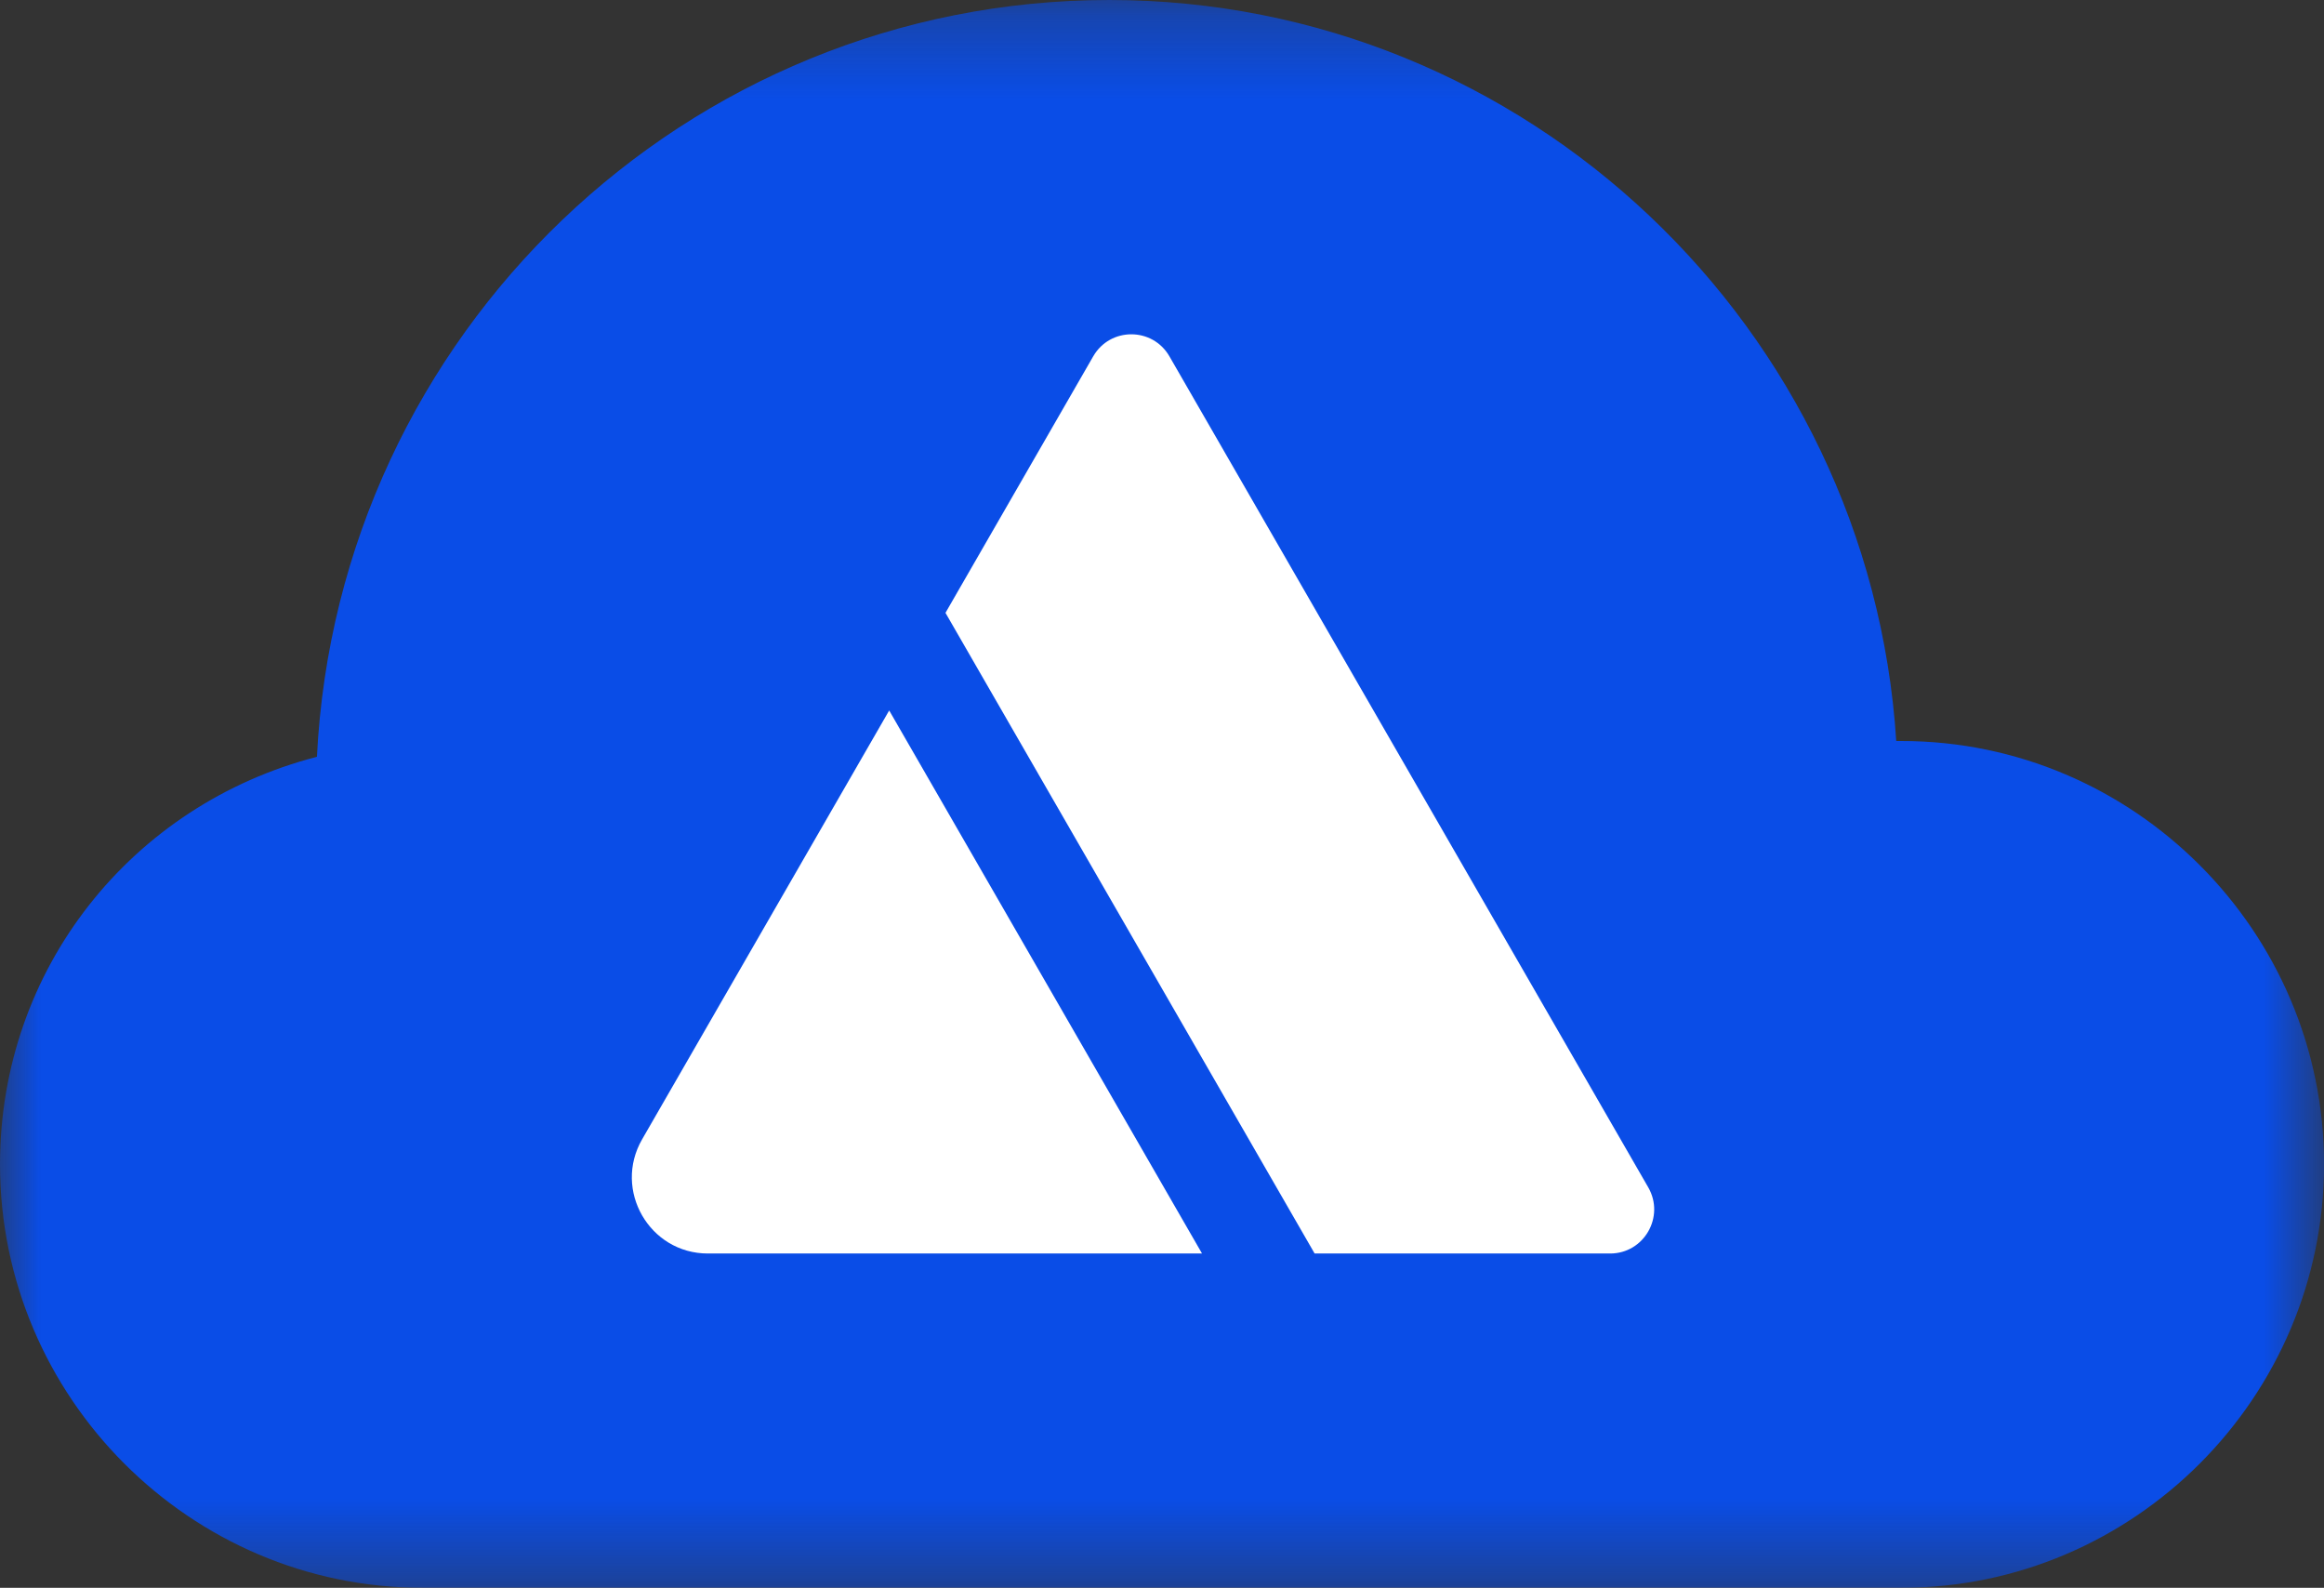
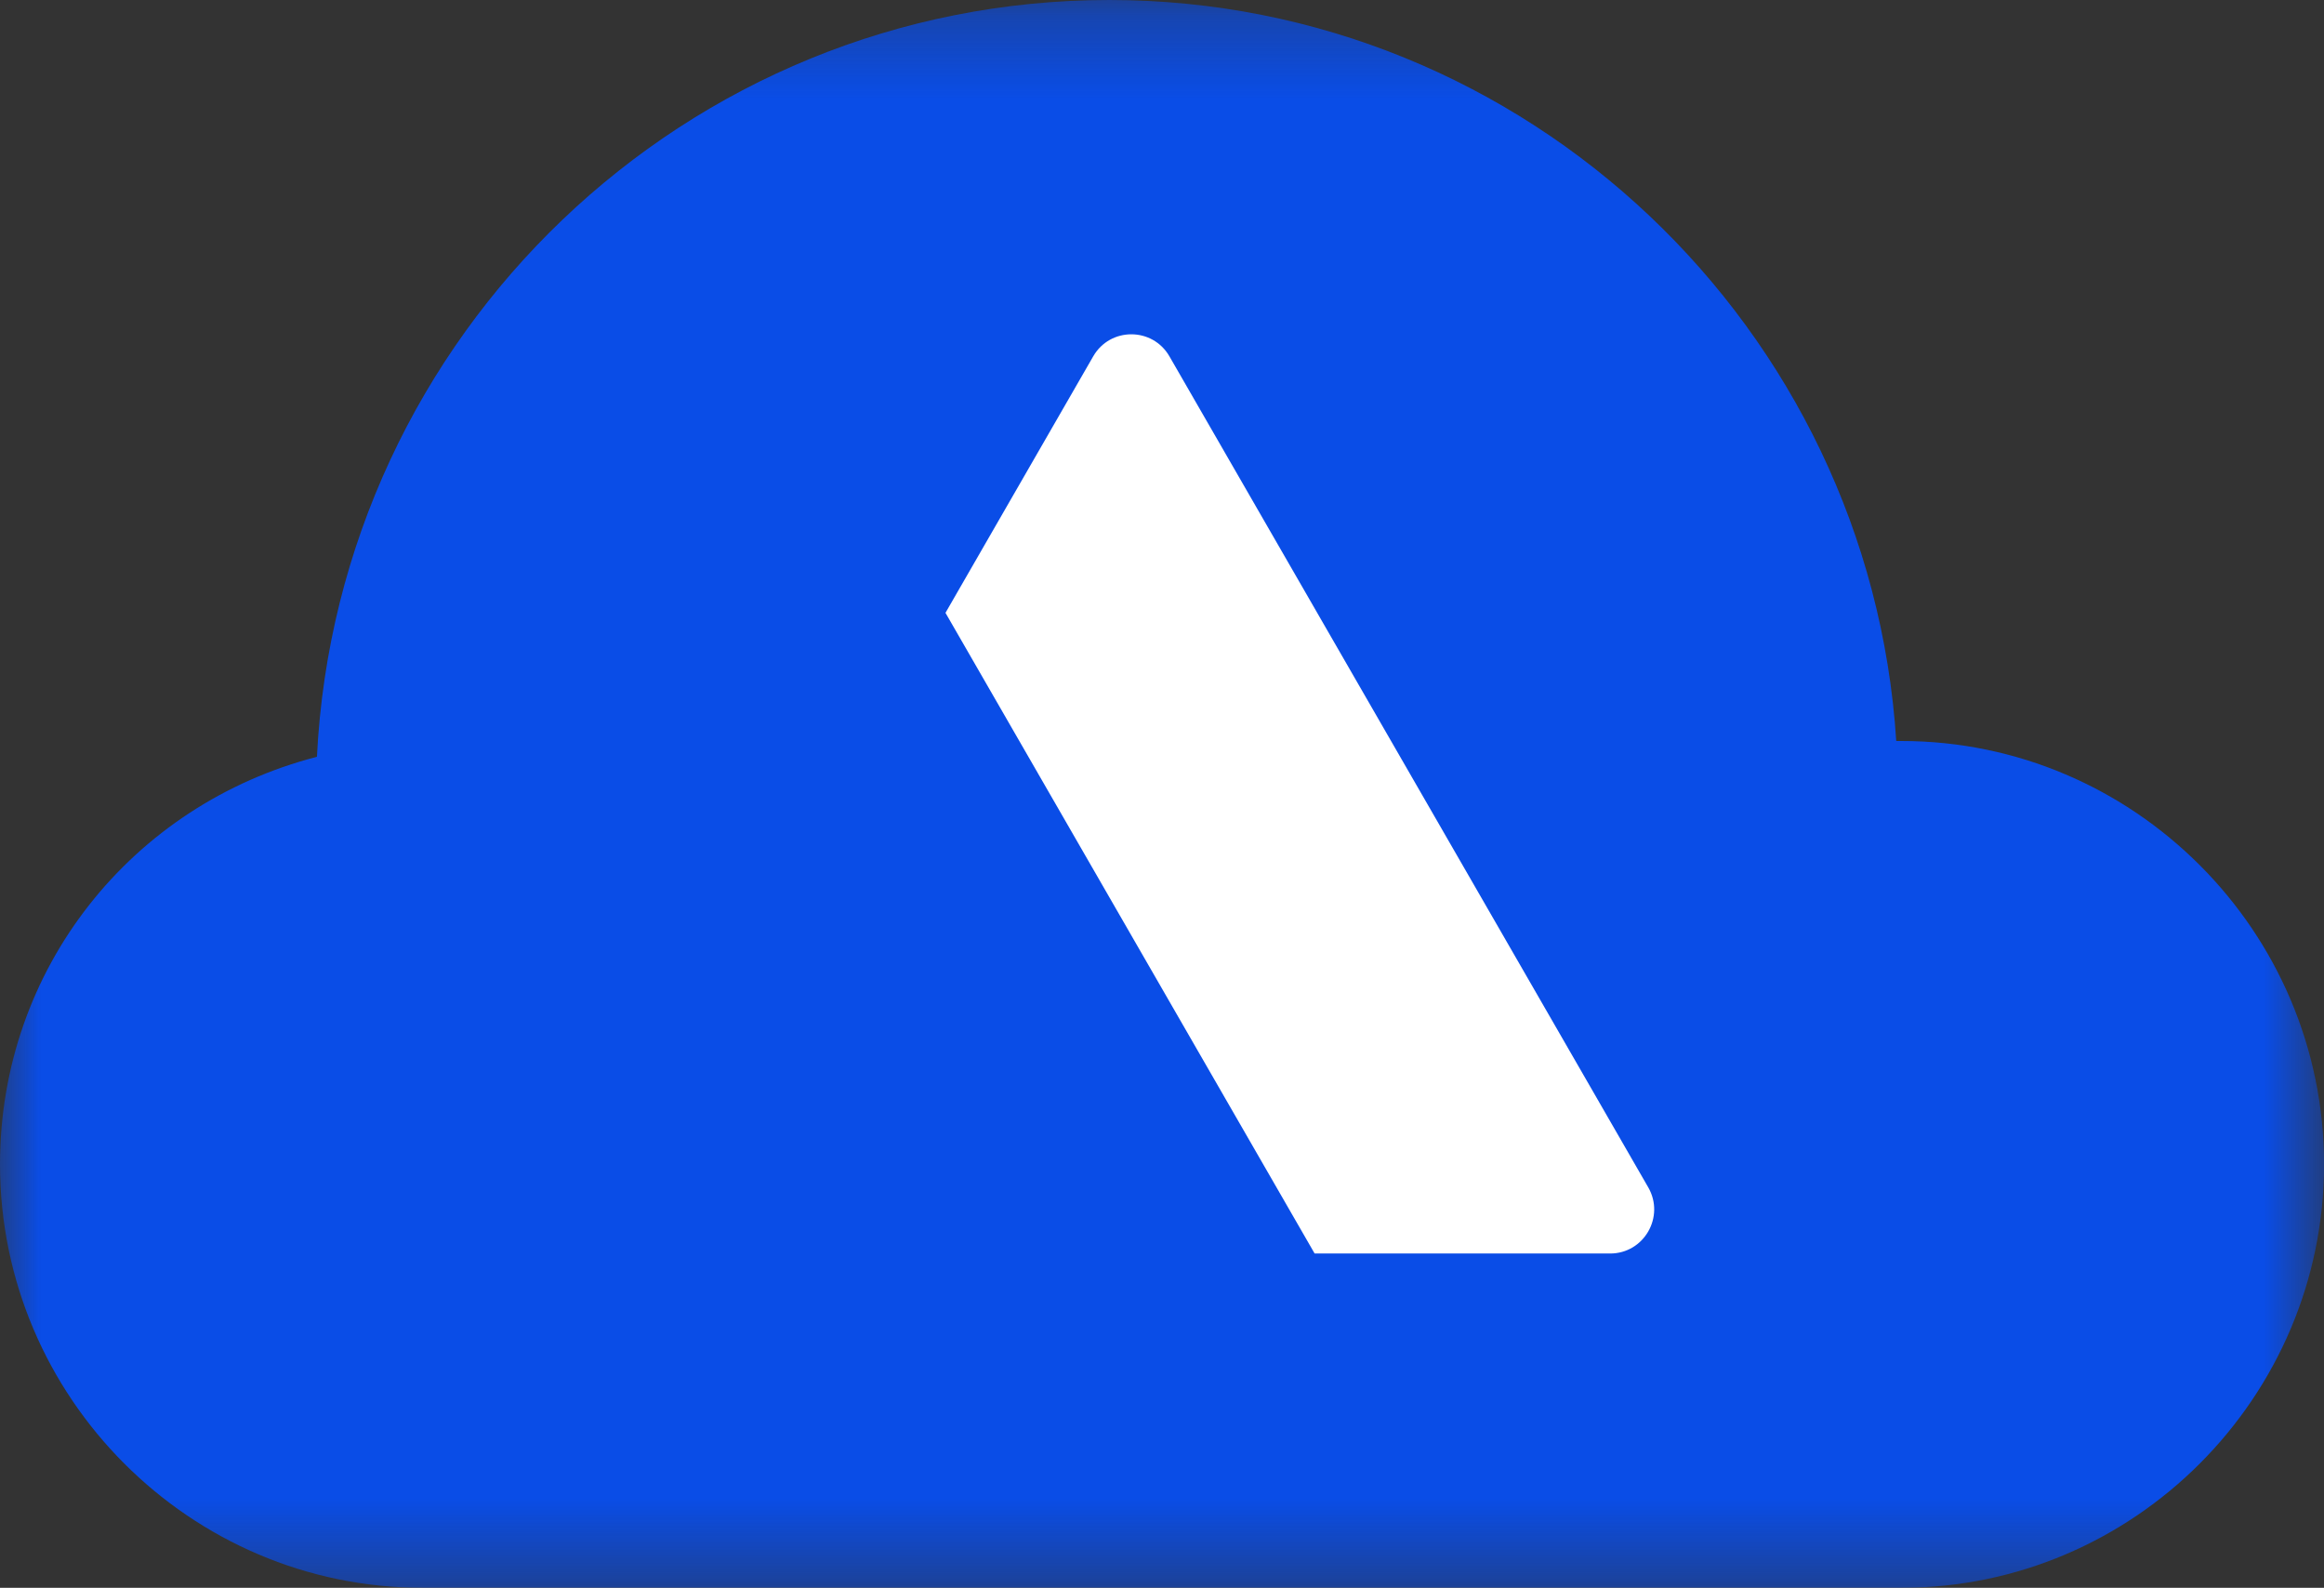
<svg xmlns="http://www.w3.org/2000/svg" xmlns:ns1="http://sodipodi.sourceforge.net/DTD/sodipodi-0.dtd" xmlns:ns2="http://www.inkscape.org/namespaces/inkscape" width="28.237" height="19.289" viewBox="0 0 28.237 19.289" version="1.1" id="svg53" ns1:docname="db-cloud.svg" ns2:version="0.92.2 2405546, 2018-03-11">
  <rect x="0" y="0" width="28.237" height="19.289" fill="#333333" stroke="none" />
  <ns1:namedview pagecolor="#ffffff" bordercolor="#666666" borderopacity="1" objecttolerance="10" gridtolerance="10" guidetolerance="10" ns2:pageopacity="0" ns2:pageshadow="2" ns2:window-width="1920" ns2:window-height="1057" id="namedview55" showgrid="false" fit-margin-top="0" fit-margin-left="0" fit-margin-right="0" fit-margin-bottom="0" ns2:zoom="2.1118881" ns2:cx="-83.574748" ns2:cy="9.6966943" ns2:window-x="0" ns2:window-y="23" ns2:window-maximized="0" ns2:current-layer="svg53" />
  <title id="title2">logo/deltablue-cloud</title>
  <desc id="desc4">Created with Sketch.</desc>
  <defs id="defs11">
-     <polygon id="path-1" points="28.238,0.303 28.238,19.592 0,19.592 0,0.303 " />
    <polygon id="path-3" points="12.13,0.303 12.13,19.592 0.397,19.592 0.397,0.303 " />
    <polygon id="path-5" points="11.233,0.325 11.233,14.694 0.328,14.694 0.328,0.325 " />
    <polygon id="path-7" points="4.984,0.303 4.984,19.592 0.074,19.592 0.074,0.303 " />
    <polygon id="path-9" points="11.12,0.324 11.12,14.694 0.06,14.694 0.06,0.324 " />
  </defs>
  <g id="Design" style="fill:none;fill-rule:evenodd;stroke:none;stroke-width:1" transform="translate(-2.4444444e-4,-0.408)">
    <g id="040_010-DBC_Project_v02" transform="translate(-648,-14)">
      <g id="logo/deltablue-cloud" transform="translate(648,14)">
        <g id="Page-1">
          <g id="Group-3" transform="translate(0,0.105)">
            <mask id="mask-2" fill="white">
              <polygon id="" points="28.238,19.592 0,19.592 0,0.303 28.238,0.303 " />
            </mask>
            <g id="Clip-2" />
            <path d="m 23.104,19.592 c 2.824,0 5.134,-2.315 5.134,-5.144 0,-2.829 -2.31,-5.143 -5.134,-5.143 h -0.064 c -0.321,-5.015 -4.492,-9.002 -9.562,-9.002 -5.134,0 -9.37,4.051 -9.627,9.194 C 1.604,10.076 2.4444444e-4,12.069 2.4444444e-4,14.448 c 0,2.829 2.31,5.144 5.134,5.144 z" id="Fill-1" mask="url(#mask-2)" ns2:connector-curvature="0" style="fill:#0a4de7" />
          </g>
-           <path d="M 10.804,9.039 7.802,14.249 c -0.355,0.616 0.089,1.387 0.799,1.387 h 6.004 z" id="Fill-26" ns2:connector-curvature="0" style="fill:#ffffff" />
          <path d="M 20.027,14.833 14.209,4.737 c -0.206,-0.357 -0.72,-0.357 -0.926,0 l -1.795,3.116 4.485,7.783 h 3.591 c 0.411,0 0.668,-0.446 0.463,-0.803" id="Fill-28" ns2:connector-curvature="0" style="fill:#ffffff" />
        </g>
      </g>
    </g>
  </g>
</svg>